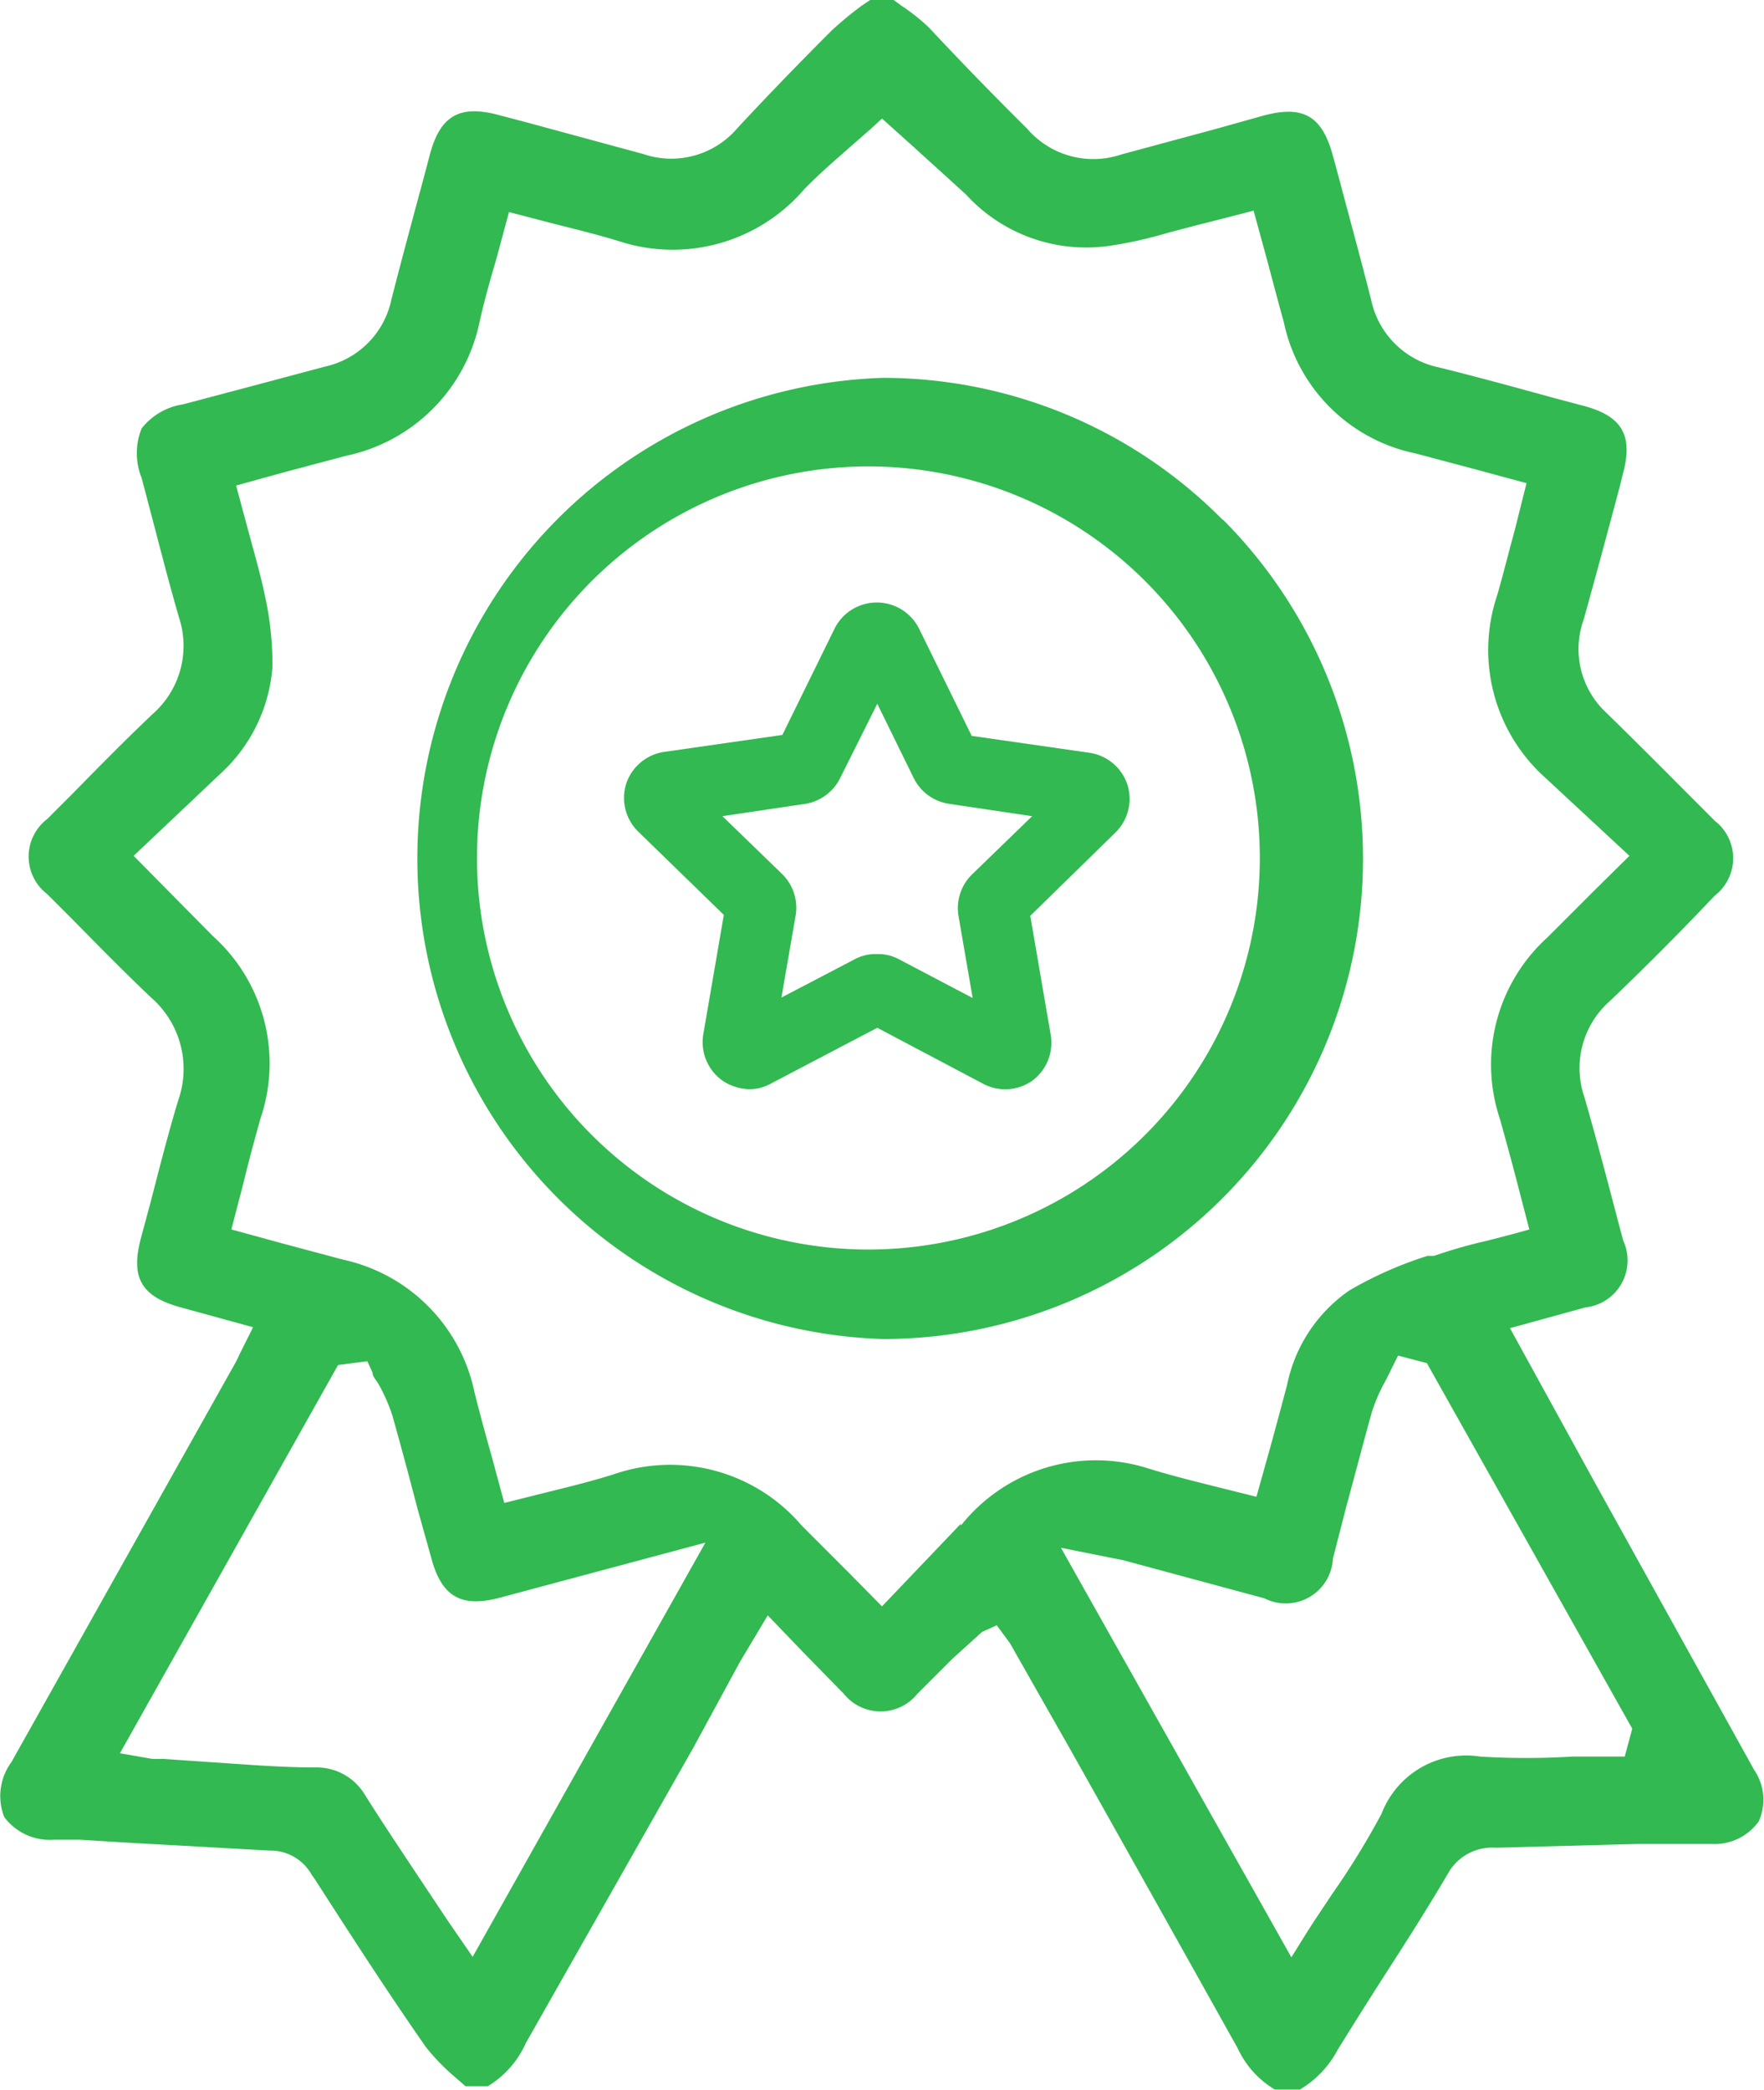
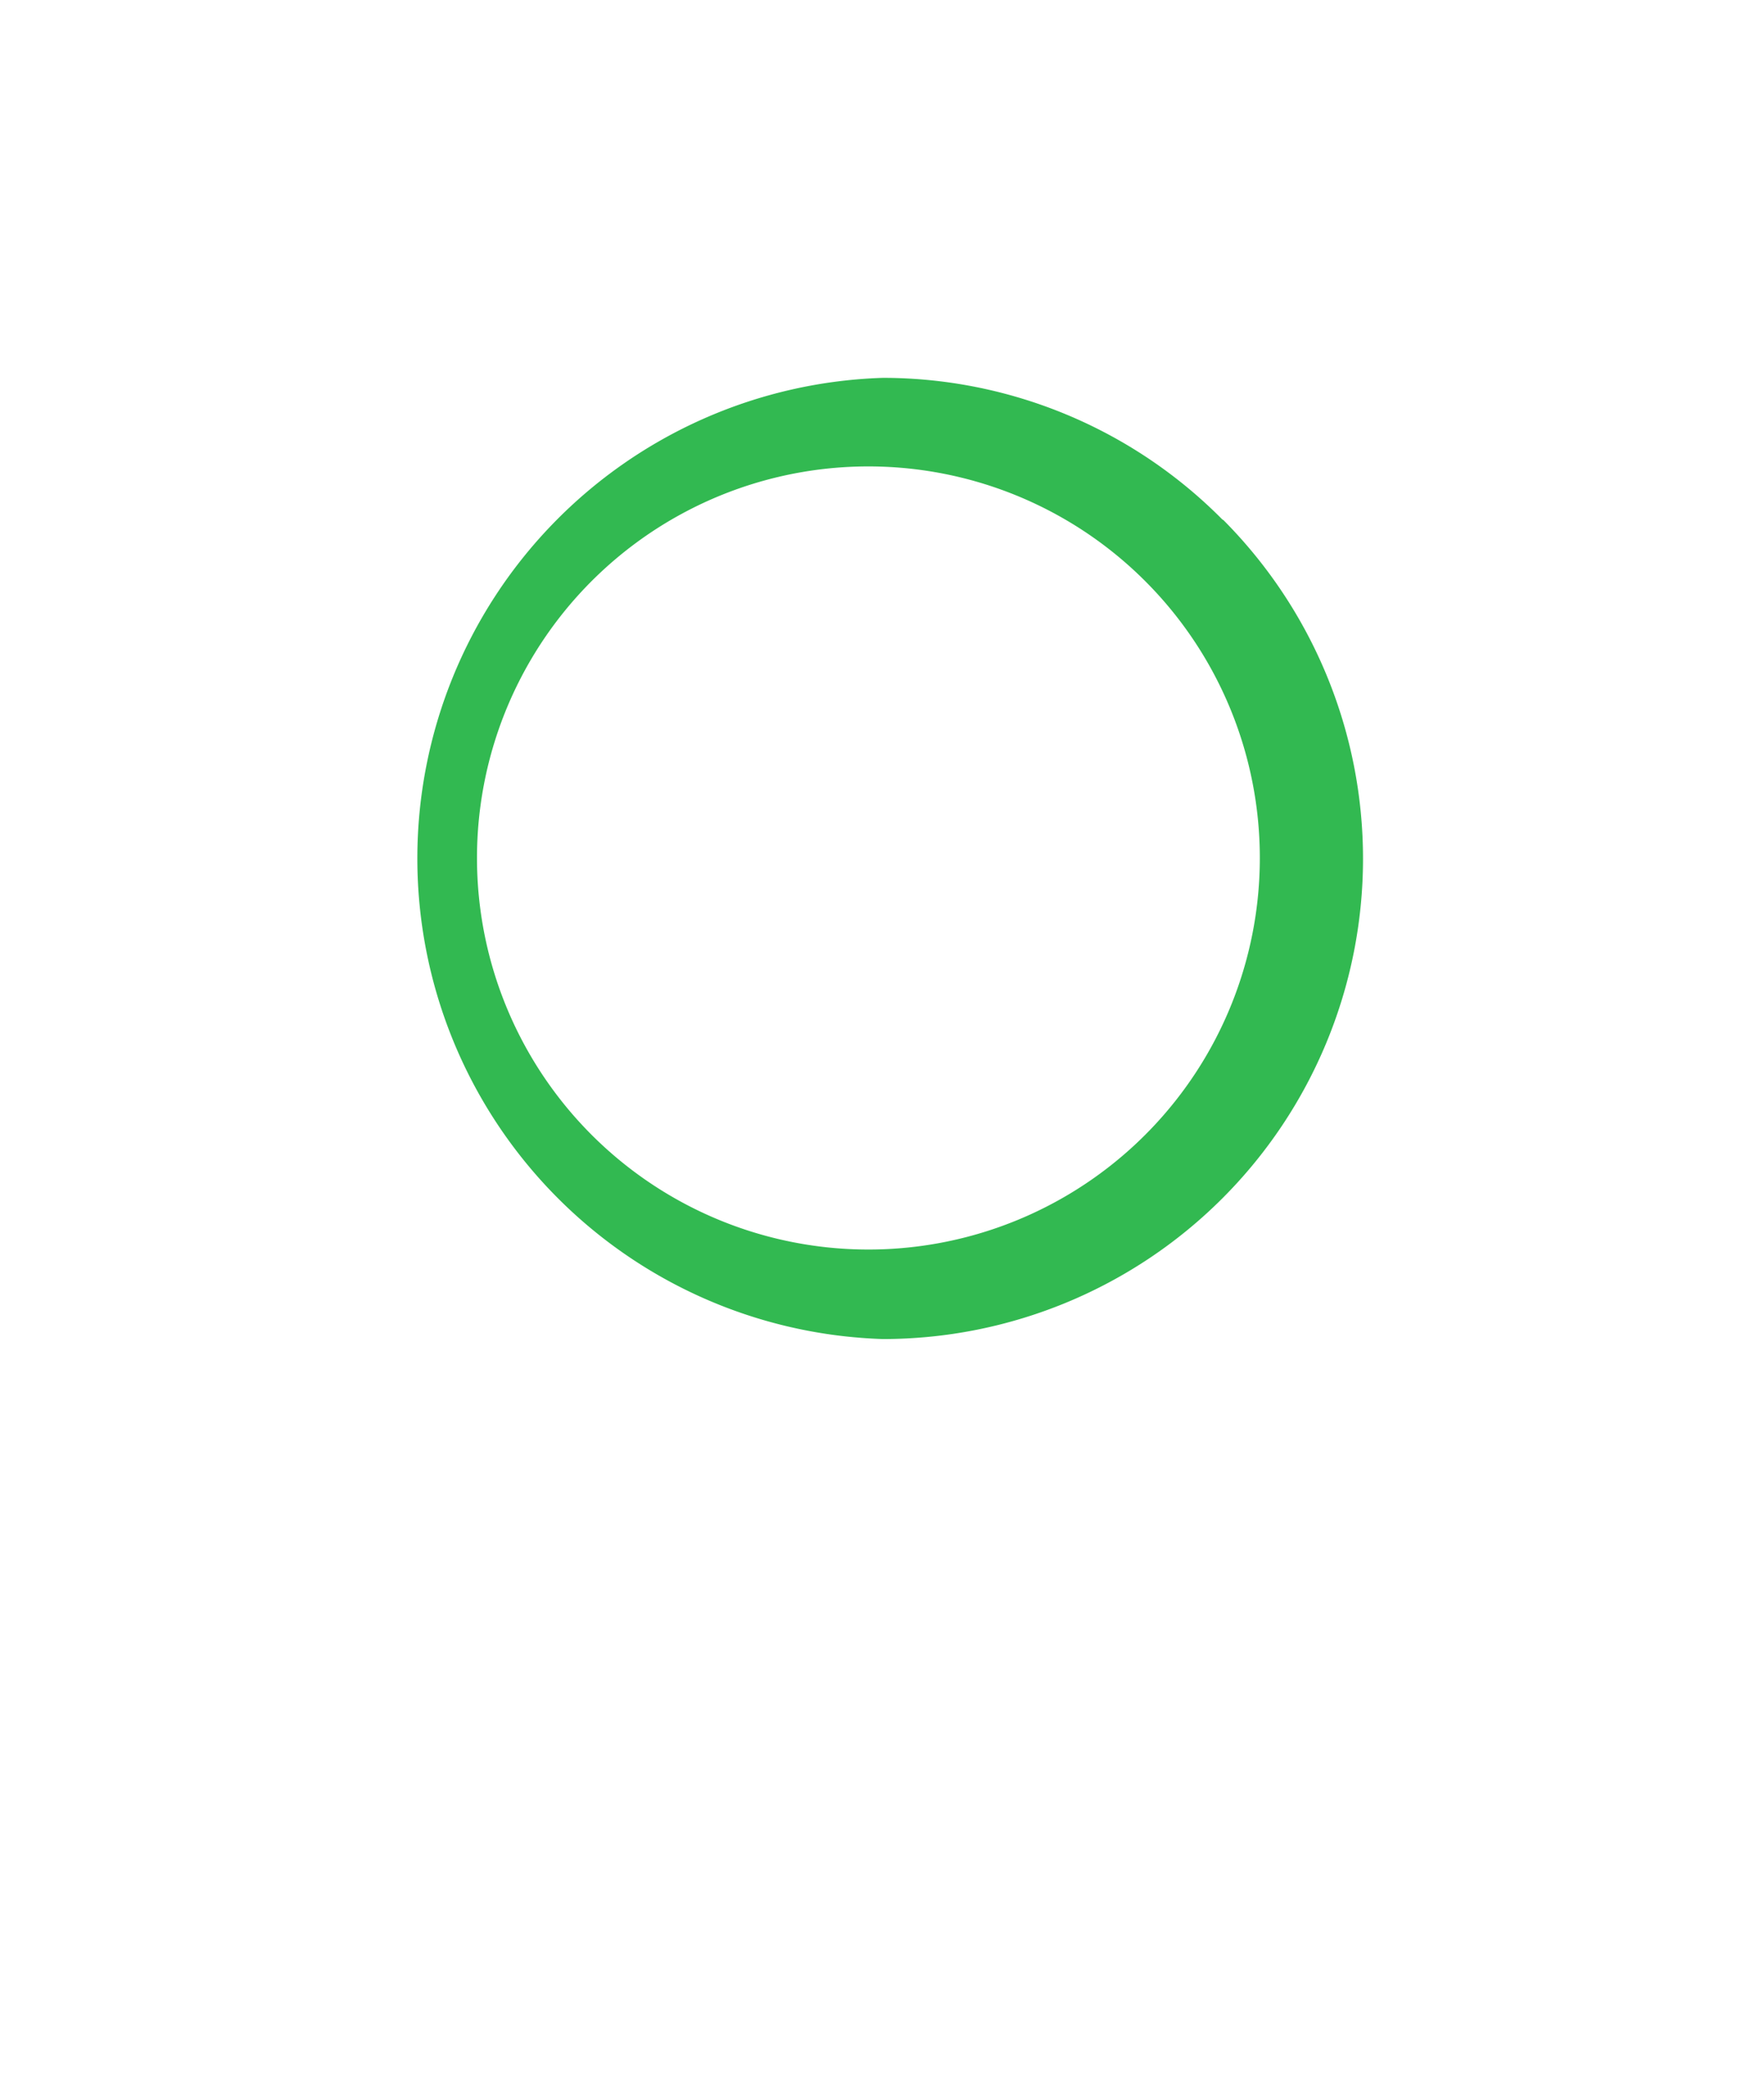
<svg xmlns="http://www.w3.org/2000/svg" id="Layer_1" data-name="Layer 1" viewBox="0 0 37.36 44.25">
  <defs>
    <style>.cls-1{fill:#32b951;}</style>
  </defs>
-   <path class="cls-1" d="M45.12,39.31,43.3,36l1.6-.44a1,1,0,0,0,.8-1.41l-.11-.41c-.23-.88-.46-1.75-.71-2.62a1.89,1.89,0,0,1,.54-2.05c.69-.66,1.37-1.34,2-2l.22-.23a1,1,0,0,0,0-1.58c-.79-.79-1.54-1.55-2.3-2.29A1.84,1.84,0,0,1,44.86,21c.26-.93.51-1.86.76-2.8l.07-.28c.22-.81,0-1.23-.84-1.45l-.64-.17c-.8-.22-1.6-.44-2.41-.64a1.85,1.85,0,0,1-1.44-1.43c-.22-.87-.46-1.74-.69-2.61l-.12-.44c-.23-.85-.63-1.08-1.48-.85l-1,.28-2,.54a1.85,1.85,0,0,1-2-.55Q32,9.54,31,8.47A4,4,0,0,0,30.41,8l-.19-.14h-.44L29.57,8a7.91,7.91,0,0,0-.63.52c-.68.68-1.35,1.37-2,2.07a1.84,1.84,0,0,1-2,.55l-2.47-.67-.57-.15c-.84-.23-1.26,0-1.48.85l-.13.49c-.23.85-.46,1.7-.68,2.56a1.84,1.84,0,0,1-1.4,1.42l-1.5.4-1.51.4a1.38,1.38,0,0,0-.88.51,1.4,1.4,0,0,0,0,1.05l.25.95c.17.65.34,1.31.54,2A1.92,1.92,0,0,1,14.55,23c-.59.56-1.16,1.14-1.73,1.72l-.5.5a1,1,0,0,0,0,1.59l.52.52c.55.56,1.11,1.13,1.68,1.67a2,2,0,0,1,.58,2.16c-.22.72-.4,1.44-.59,2.17l-.21.78c-.21.81,0,1.22.85,1.45l1.53.42-.28.56a3,3,0,0,1-.16.31l-4.68,8.34a1.21,1.21,0,0,0-.15,1.16,1.2,1.2,0,0,0,1.05.48l.54,0,1.15.07,2.88.16a1,1,0,0,1,.89.51l.07.1c.76,1.18,1.54,2.39,2.35,3.55a4.48,4.48,0,0,0,.61.63l.23.2h.47a2.05,2.05,0,0,0,.81-.92L26,44.89l1-1.84.21-.35.37-.62.73.76.88.9a1,1,0,0,0,1.56,0l.74-.74.63-.57.31-.14.28.38L34,44.94q1.77,3.15,3.53,6.3a2,2,0,0,0,.79.88h.53a2.15,2.15,0,0,0,.8-.84c.37-.6.75-1.2,1.13-1.79s.83-1.3,1.24-2A1.07,1.07,0,0,1,43,47l3-.08,1.57,0a1.15,1.15,0,0,0,1-.48,1.12,1.12,0,0,0-.1-1.09Zm-23.79,10-.53-.77-.32-.48-.36-.54c-.37-.56-.74-1.11-1.09-1.67A1.19,1.19,0,0,0,18,45.3c-.78,0-1.56-.07-2.34-.12l-.87-.06-.24,0L13.86,45l4.62-8.22.62-.08.11.24c0,.09.09.17.13.25a3.57,3.57,0,0,1,.29.66c.19.67.37,1.35.54,2l.28,1c.22.84.64,1.08,1.48.85l4.33-1.16Zm10.34-9.17L30,41.89l-.7-.71-1-1a3.66,3.66,0,0,0-4-1.08c-.42.13-.85.24-1.3.35l-1,.25-.27-1c-.13-.46-.25-.9-.36-1.34a3.63,3.63,0,0,0-2.78-2.81l-1.31-.35-1.06-.29.26-1c.11-.46.23-.89.35-1.33a3.62,3.62,0,0,0-1-3.88L14.15,26,16,24.25A3.4,3.4,0,0,0,17.09,22a6.72,6.72,0,0,0-.16-1.51c-.09-.44-.22-.88-.34-1.33l-.27-1,1.05-.29,1.28-.34a3.65,3.65,0,0,0,2.83-2.85c.1-.44.22-.87.35-1.31l.27-1,1,.26c.44.11.88.22,1.31.35a3.67,3.67,0,0,0,3.94-1.09c.32-.33.67-.63,1-.92l.4-.35.25-.23.68.61c.35.32.74.67,1.1,1a3.45,3.45,0,0,0,3,1.09,8.81,8.81,0,0,0,1.27-.28l.57-.15.63-.16.62-.16.29,1.06c.12.45.23.87.35,1.3a3.59,3.59,0,0,0,2.79,2.78l1.28.34,1.07.29-.25,1c-.13.47-.24.92-.37,1.37a3.63,3.63,0,0,0,1,3.85L45.83,26l-.74.73c-.34.34-.67.67-1,1a3.63,3.63,0,0,0-1,3.85c.12.43.24.87.36,1.33l.26,1-.36.1-.54.14a10.3,10.3,0,0,0-1.12.32l-.14,0a8.18,8.18,0,0,0-1.65.73,3.2,3.2,0,0,0-1.32,2c-.12.45-.24.9-.37,1.37l-.28,1-1-.25c-.44-.11-.87-.22-1.29-.35A3.65,3.65,0,0,0,31.67,40.18Zm14.06,4.93H44.61a15.76,15.76,0,0,1-1.94,0,1.92,1.92,0,0,0-2.09,1.21A16.63,16.63,0,0,1,39.52,48c-.17.26-.35.52-.52.79l-.33.53-4.88-8.67,1,.2.31.06,3,.81a1,1,0,0,0,1.45-.84l.28-1.09c.18-.66.35-1.31.54-2a3.66,3.66,0,0,1,.29-.67c.05-.09.09-.18.13-.26l.14-.28.61.16,4.35,7.74Z" transform="translate(-11.32 -7.88)" />
  <path class="cls-1" d="M37.21,18.88a10.12,10.12,0,0,0-7.19-3h0a10.18,10.18,0,0,0,0,20.35h0a10.17,10.17,0,0,0,7.21-17.34ZM30,34.33h0a8.29,8.29,0,1,1,0-16.57h0a8.29,8.29,0,0,1,0,16.57Z" transform="translate(-11.32 -7.88)" />
-   <path class="cls-1" d="M27.19,30.94a1.05,1.05,0,0,1-.58-.19,1,1,0,0,1-.39-1l.43-2.5-1.82-1.77a1,1,0,0,1-.25-1,1,1,0,0,1,.8-.68l2.51-.36L29,21.18a1,1,0,0,1,1.78,0l1.12,2.28,2.51.36a1,1,0,0,1,.79.68,1,1,0,0,1-.25,1l-1.81,1.77.43,2.5a1,1,0,0,1-.4,1,1,1,0,0,1-1,.07L29.9,29.64l-2.25,1.18A.93.93,0,0,1,27.19,30.94Zm2.47-1.42Zm.24-1.44a.92.92,0,0,1,.46.11l1.56.82-.3-1.74a1,1,0,0,1,.29-.88l1.27-1.23-1.75-.26a1,1,0,0,1-.75-.53l-.78-1.59-.79,1.58a1,1,0,0,1-.74.54l-1.75.26,1.27,1.23a1,1,0,0,1,.28.88L27.87,29l1.57-.82A.92.92,0,0,1,29.9,28.08Zm-3.06-.61Zm6.12,0h0Z" transform="translate(-11.32 -7.88)" />
</svg>